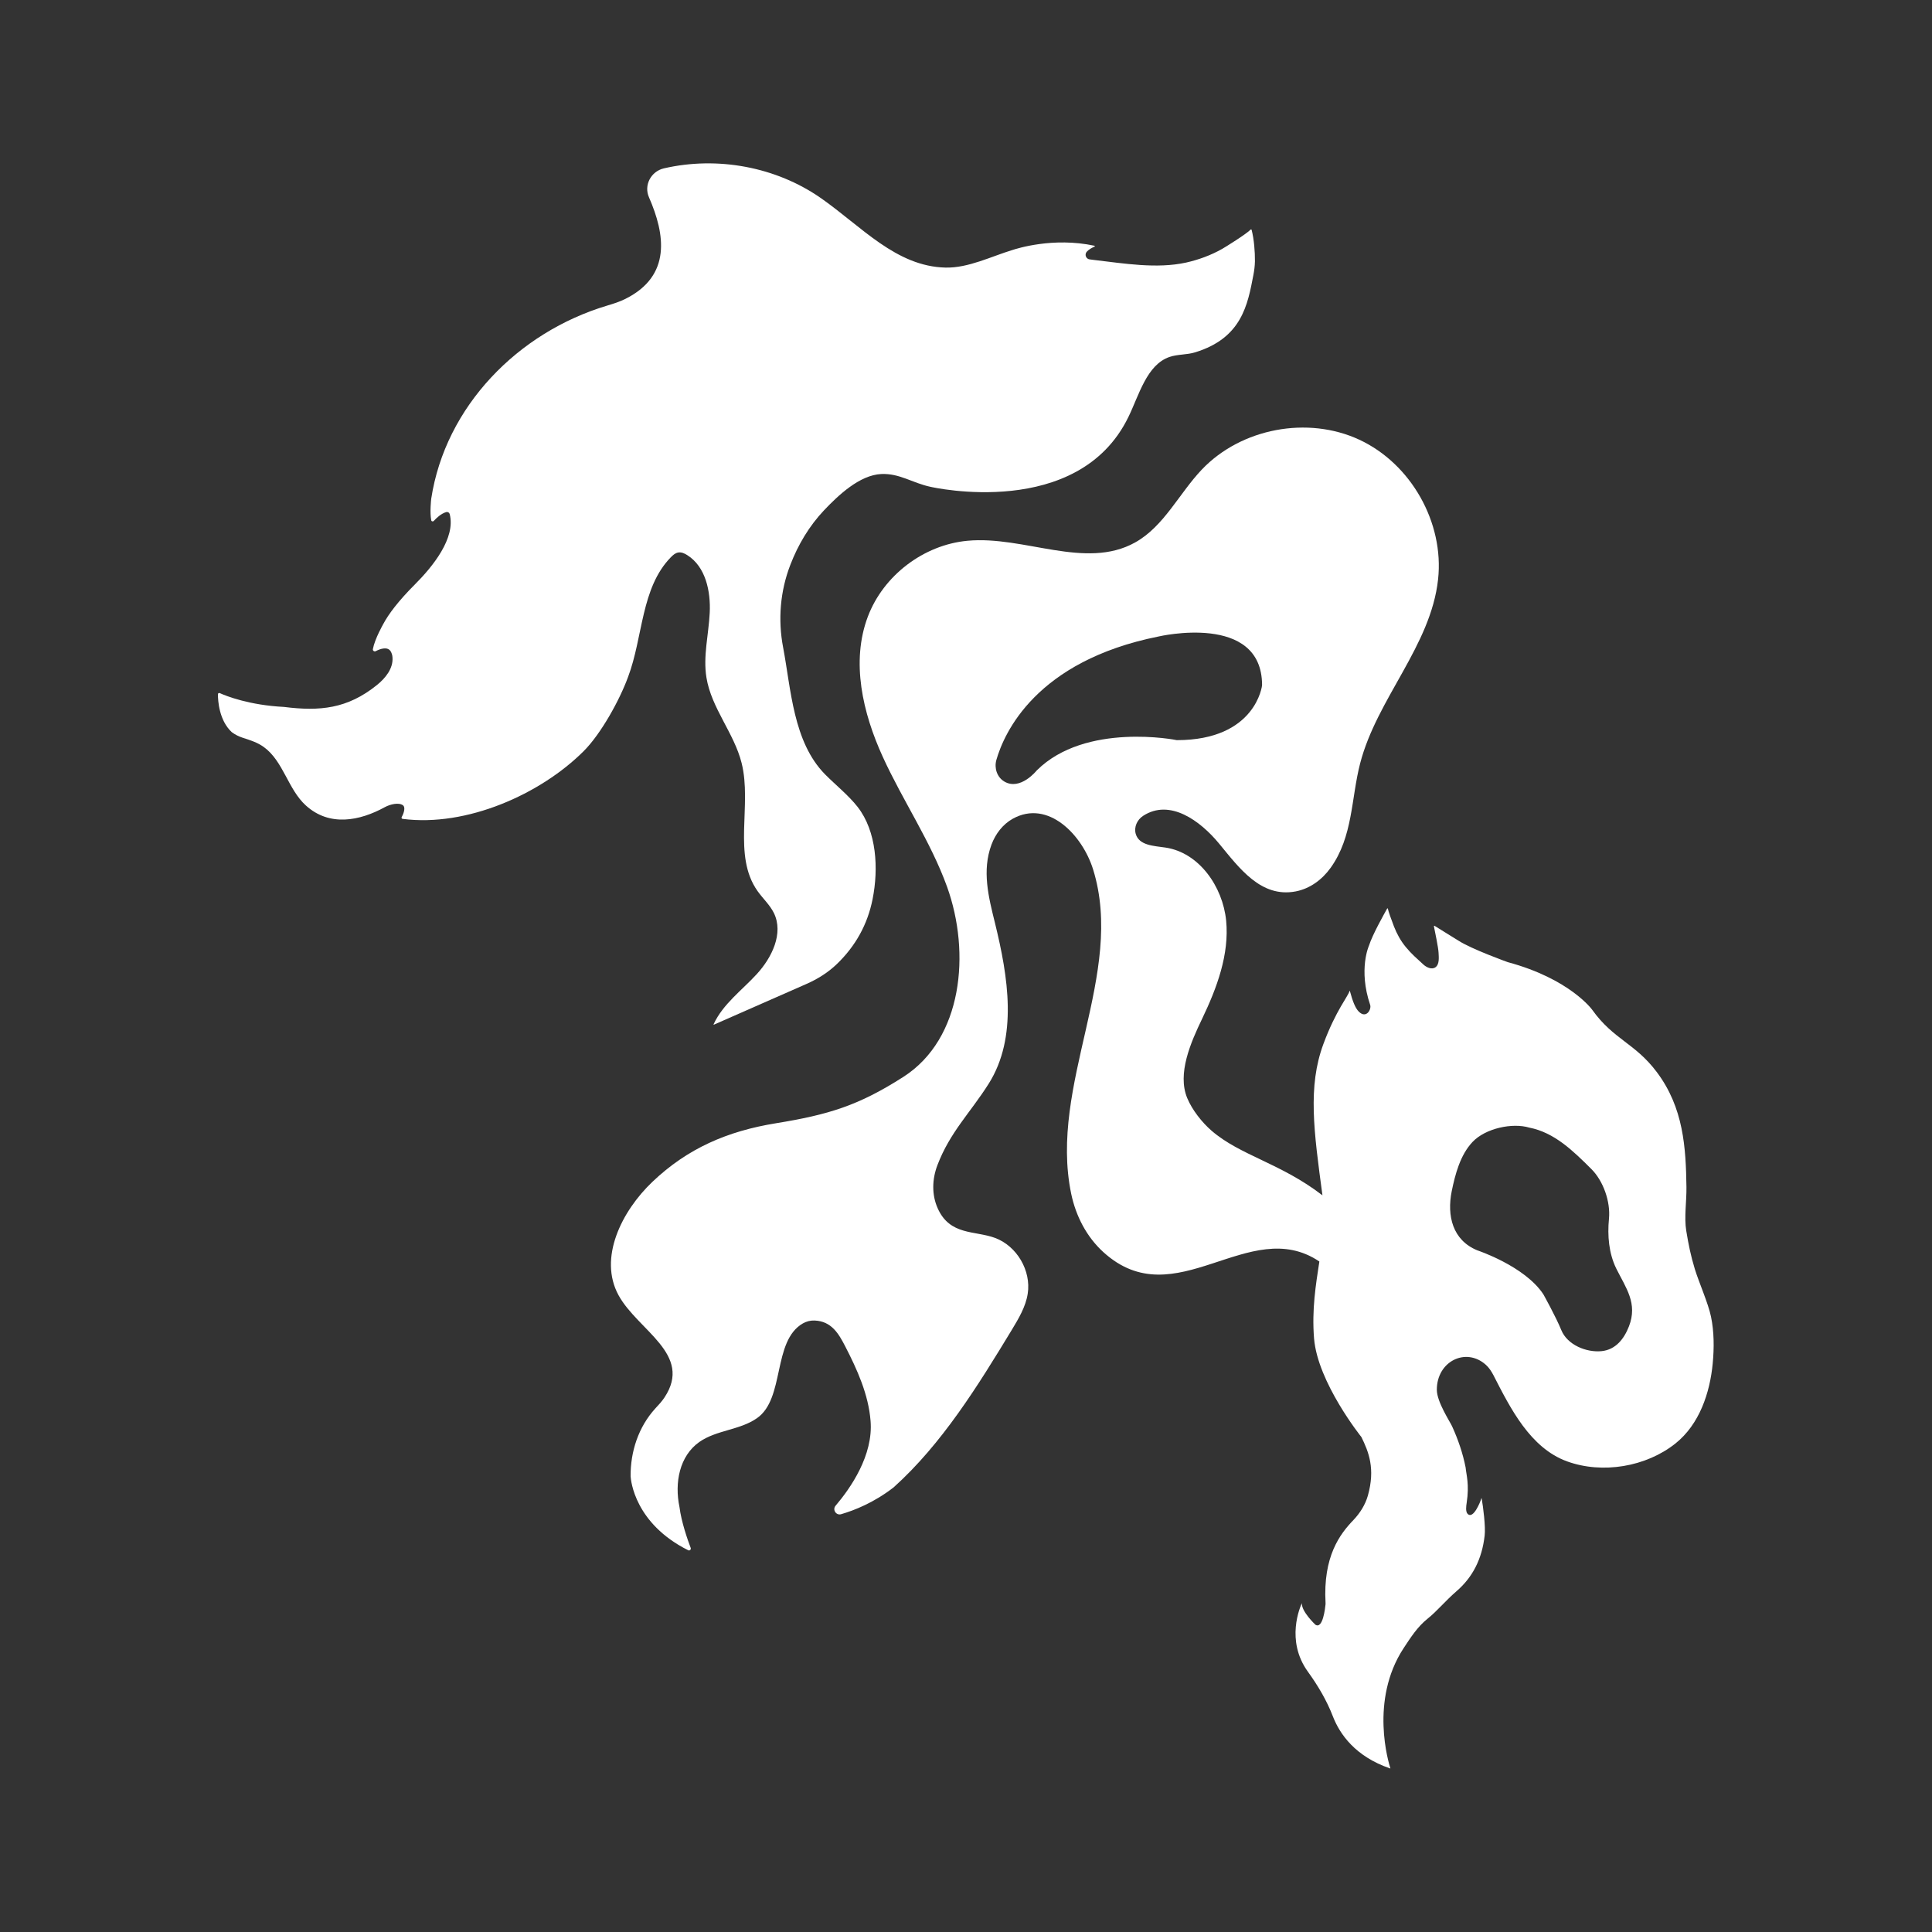
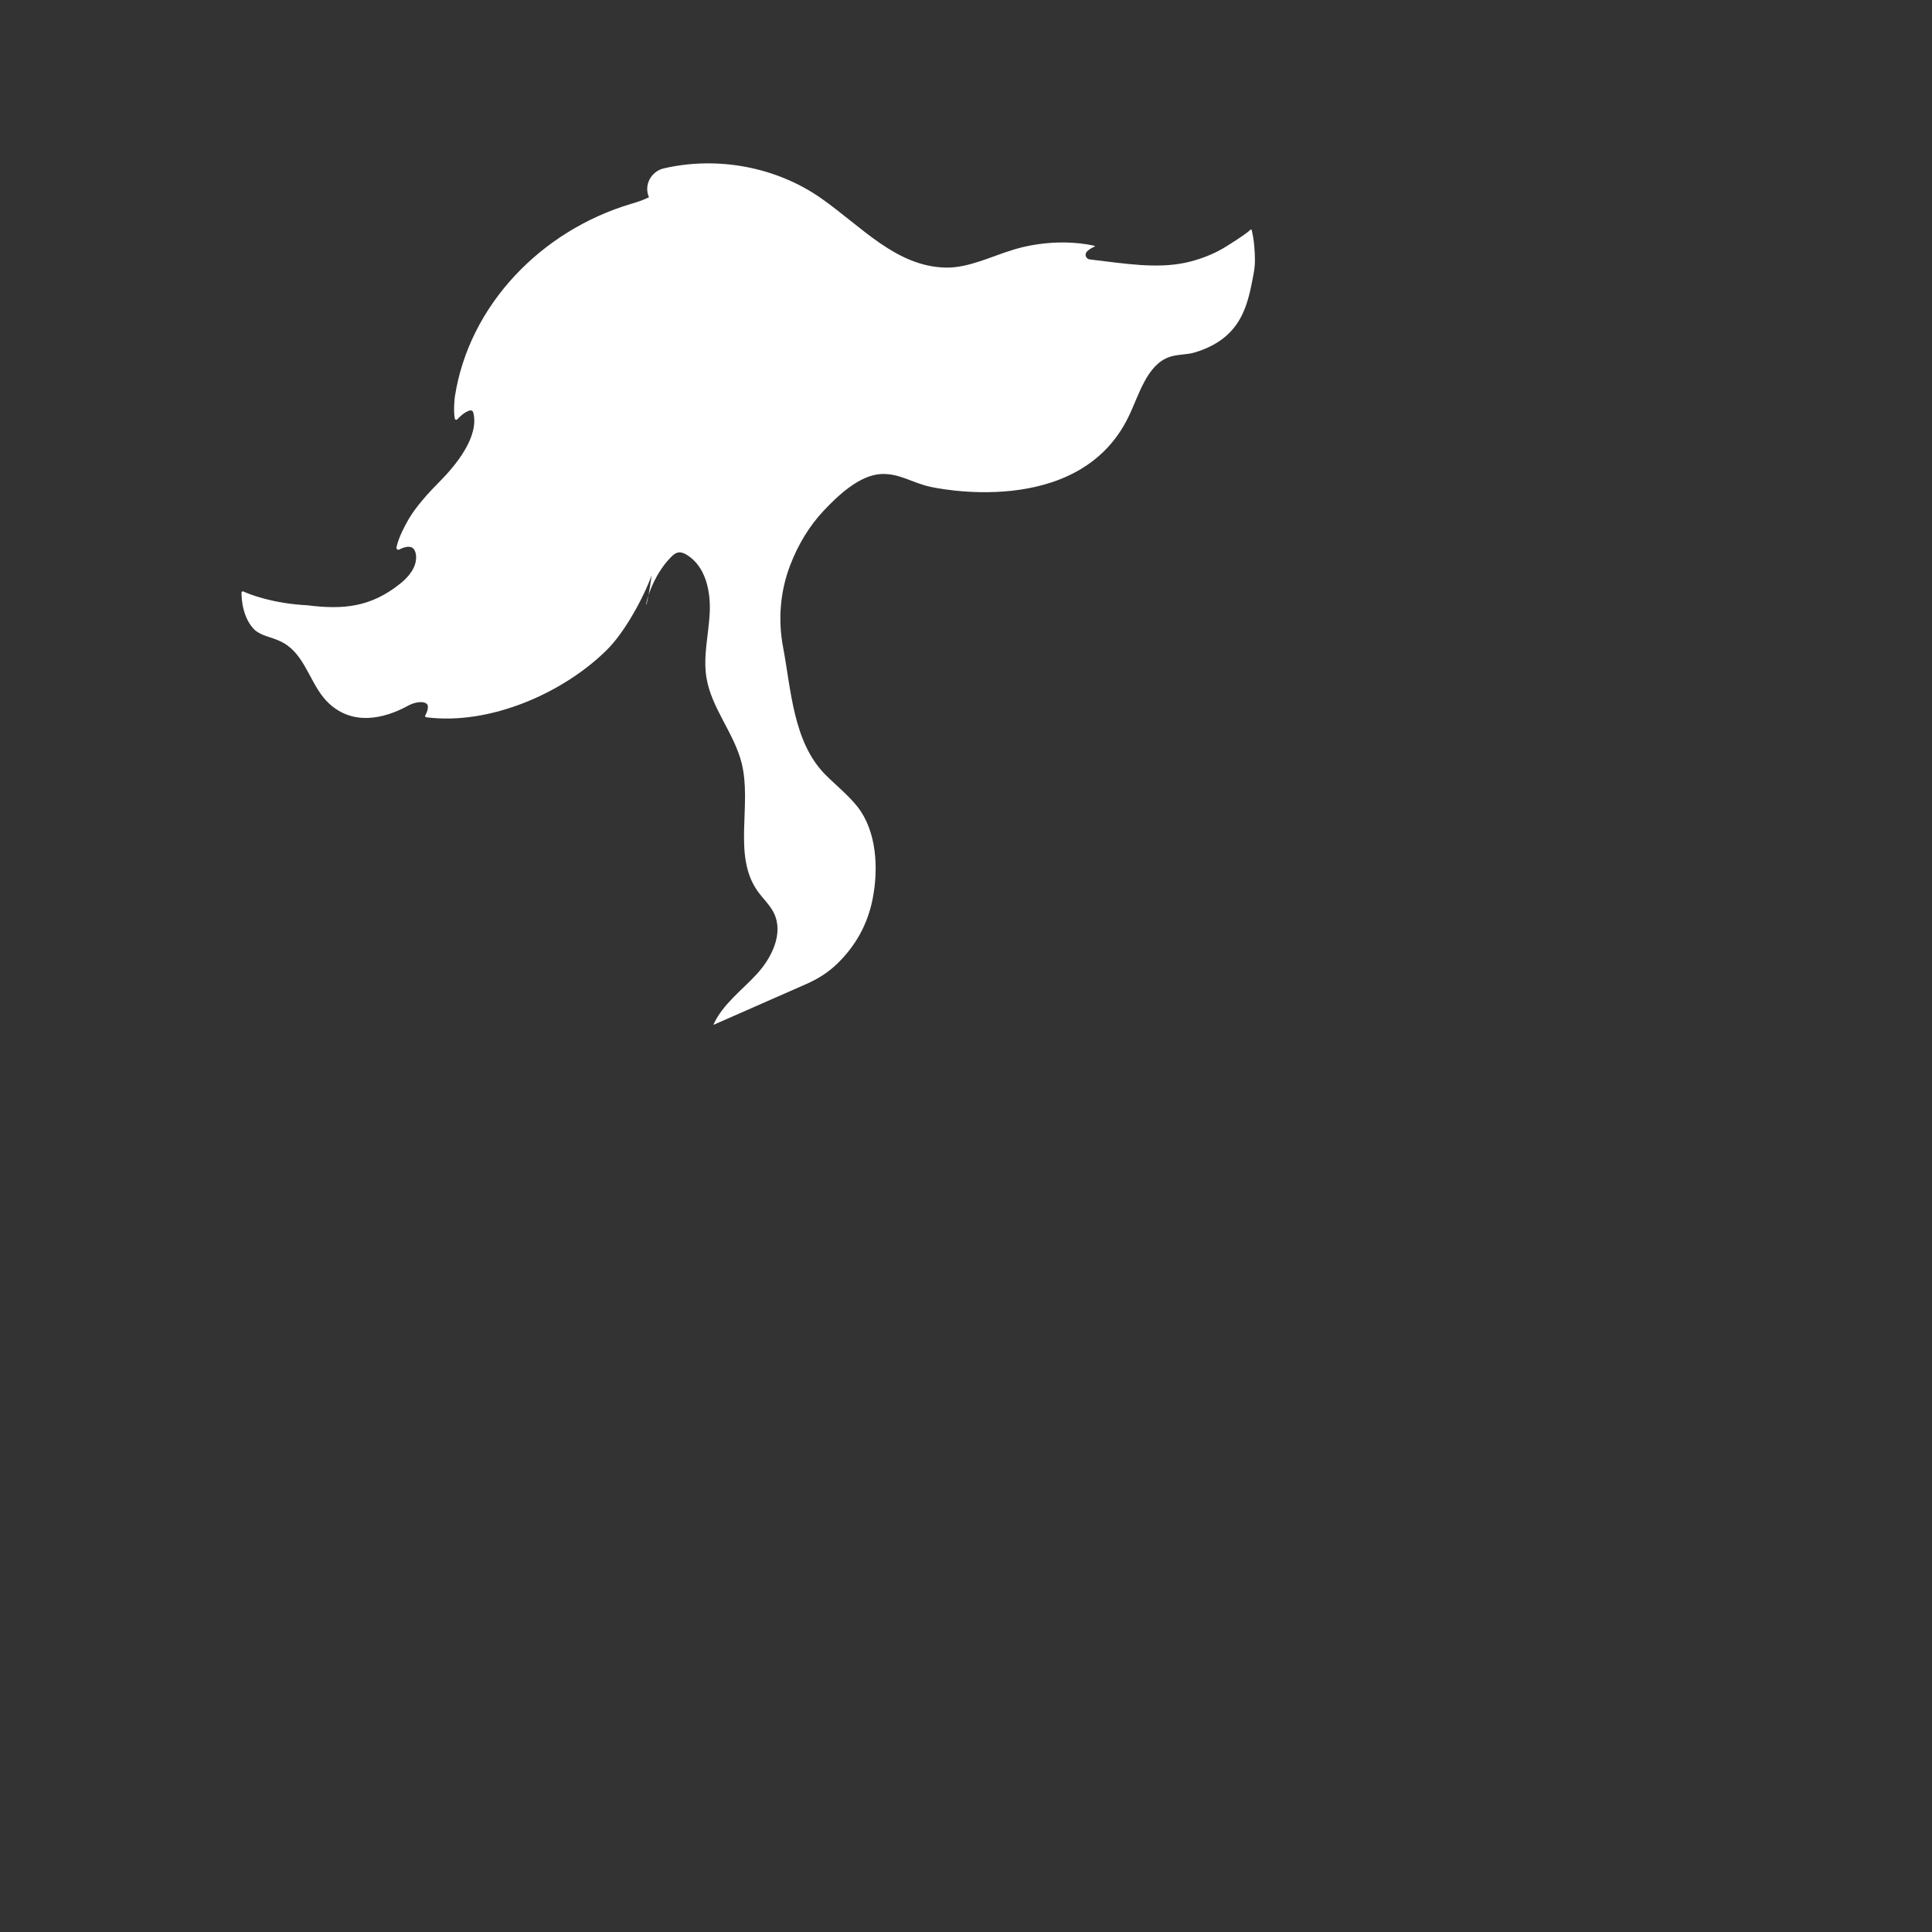
<svg xmlns="http://www.w3.org/2000/svg" version="1.1" x="0px" y="0px" viewBox="0 0 2000 2000" style="enable-background:new 0 0 2000 2000;" xml:space="preserve">
  <rect x="0" y="0" width="2000" height="2000" fill="#333333" stroke="none" />
  <style type="text/css">
	.st0{display:none;}
	.st1{display:inline;}
	.st2{fill:#FFFFFF;}
</style>
  <g id="Layer_1_copy_2" class="st0">
    <g class="st1">
-       <path d="M1745.8,1228.8c-0.6-40.7-2.9-82-30.7-119c-22.6-30.1-44.8-33.6-66.8-64.4c0,0-22.9-32-87.5-49.4c0,0-37.6-13.5-51.1-22.3    c-2-1.3-20-12.3-24.5-15.2c-0.4-0.3-0.9,0.1-0.8,0.5c1,5,4.6,22.1,4.8,27.3c0.2,4.5,1.1,11.9-3.2,15c-4.1,2.9-9.7-0.2-12.6-2.9    c-7.1-6.6-12-10.6-18.1-18c-5.3-6.4-9.3-13.7-12.3-21.4c-2.9-7.6-5.7-15.3-6.3-18.4c-0.1-0.3-0.5-0.4-0.7-0.1    c-2.7,4.8-15.3,27.1-18.8,38.3c0,0-11.3,24.6,1.2,61.5c1.5,4.5-4,14.7-11.8,6.9c-3.6-3.6-6.4-10.8-9.2-21.3    c-0.1-0.2-0.4-0.3-0.4,0c-0.9,4.7-14.1,19.9-27,54.8c-16.4,44.2-9.9,90.5-1,156.7c-43.4-33.4-85.1-41.2-114.8-66.9    c-10-8.7-20.1-21.5-25.2-33.8c-10.5-25.3,3.6-57.5,15.5-82.2c15.2-31.8,28.2-66.4,24.8-101.5c-3.5-35.1-27.9-70.4-62.8-75.6    c-11.9-1.8-27.3-2-30.8-14.2c-2-7.1,1.5-14.6,7.6-18.6c27.7-18.1,59.2,5,78.8,28.8c20.8,25.2,43.2,56.2,79.1,49.4    c14.8-2.8,27.5-12.2,36.3-24.5c23.2-32.4,21.1-71.7,30.5-108c17.4-67.2,73.2-121.6,80.7-190.6c6.4-58.7-28-119.6-81.5-144.5    c-53.5-24.9-122.3-11.9-163,30.8c-23.7,24.9-39.2,58.9-69.2,75.6c-51.4,28.6-114.9-7.3-173.5-1.8c-45.3,4.2-87,35.9-103.1,78.5    c-17.7,46.8-5.3,99.8,15.5,145.3s49.5,87.4,66.5,134.4c24.6,68.4,16.1,157.4-45.1,196.7c-46.5,29.8-77.5,39.2-132.1,48.1    c-49.9,8.1-91.3,25.8-127.9,60.7c-31.8,30.3-56,78.8-35,117.3c20,36.6,77.3,60.9,47.6,105.8c-2.7,4.1-6.1,7.8-9.5,11.4    c-17.5,19.2-25.8,44.7-25.6,70.3c0.3,4.4,4.3,48.8,59.6,76.5c1.5,0.8,3.2-0.8,2.6-2.4c-3.2-8.4-9.7-27-11.6-42.3    c-5.3-25.3,0-52.9,20.6-67.4c17.7-12.4,41.9-12.2,59.6-24.6c29.2-20.3,15.8-79.8,47.5-98.1c3.7-2.1,7.9-3.2,12.2-3    c17.6,0.7,25,13.9,31.5,26.4c12.6,24.4,24.2,50.1,26.4,77.4c3,35.7-20.8,69.8-36.2,87.9c-3.5,4.1,0.5,10.3,5.7,8.8    c13.7-4,33.9-11.9,54.4-27.8c50-45,87-104.8,122.3-163c7.1-11.8,14.4-23.9,16.5-37.5c3.7-23.8-11.2-49.3-33.8-57.7    c-21.1-7.8-46.9-2.3-59.5-30.9c-6.2-14-5.7-30-0.2-44.4c13-34.2,34-54.2,53-84.2c30.5-48.3,20.2-111,6.6-166.5    c-6.6-26.6-13.7-54.1-3.6-81.2c4.2-11.2,11.7-21,22.1-26.8c36.4-20.1,71.9,16.6,83.1,52.6c33.5,108.2-46.2,222.7-22.7,335.7    c4.8,23,15.9,44.5,33.2,60.3c74.7,68.1,150.7-39.3,223.7,9.8c-3.7,24.2-7.9,49.7-5.5,79.6c3.7,45.7,49,102.1,49,102.1    c7.5,15.3,14.6,32.7,6.7,60.7c-2.7,9.5-8.1,18-14.9,25.2c-14.1,14.6-31.6,37.7-28.9,85.9c0,0.4,0,0.8,0,1.3    c-0.4,4-2.8,26.1-10.5,21.2c0,0-14.4-13.5-14-22.1c0-0.1-0.1-0.1-0.1,0c-1.5,3.2-17.1,38.3,6.3,70.7    c10.4,14.4,19.5,29.7,25.9,46.3c7.1,18.3,23.1,41.5,59.3,53.9c0.1,0,0.3,0,0.2-0.2c-1.6-5-21.8-70.1,13.7-124.3    c7.3-11.1,14.4-22.2,24.8-30.5c10.1-8.1,18.1-18.2,30.1-28.6c16.5-14.3,26.2-33,29-57.4c1.1-9.2-1.5-29.6-3.1-38.6    c0-0.2-0.2-0.2-0.3,0c-1.1,3.9-8.3,21.7-14.1,16.2c-2.5-2.4-1.6-8.4-1.1-11.6c2.9-19.1-0.4-28.9-1.1-36.6    c-2.9-14.7-7.8-29-14-42.6c-2.4-5.2-15.7-25.2-15.8-37.7c-0.1-29.7,30.2-44.4,50.7-26c3.3,2.9,5.7,6.7,7.8,10.6    c17.6,34.4,38.1,75.5,76.3,89.4c36.6,13.3,81.8,5.7,112.2-18.5c24.8-19.8,35.7-52.3,38.6-82.9c1.5-15.9,1.5-32.7-1.8-48.5    c-2.9-13.9-12.6-35.7-16.7-49.1c-4.3-14.2-6.5-25.1-8.9-39.7C1743.3,1260.1,1746,1243.7,1745.8,1228.8z M1073.2,797.6    c0,0-17,21.3-33.6,11.4c-7.5-4.5-10.5-13.8-8.2-22.2c8-28,40.9-102.5,167.9-127.9c0,0,107.2-25.2,107.2,50.5    c0,0-6.3,56.8-88.3,56.8C1218.3,766.1,1123.7,747.2,1073.2,797.6z M1686.3,1373c-5,12.9-13.7,24.2-28.3,25.7    c-15.8,1.6-35.5-6.5-41.7-21.7c-5.7-14-18.6-37.1-18.6-37.1c-19.2-29.3-68.5-45.6-68.5-45.6c-25.5-10.5-31.5-35.7-26.4-61.1    c3.6-17.6,8.8-37.5,21.5-51c13.5-14.3,41.3-20.1,58.8-14.9c26.1,5.1,45.4,24.1,64.2,42.8c12.4,12.3,20,33.8,18.3,51.5    c-1.7,17.5-0.2,35.9,7.6,51.7C1683.2,1333.4,1695.5,1349.2,1686.3,1373z" />
-       <path d="M694.5,576.8c2.1-2.1,4.4-4.2,7.3-4.8c3.4-0.7,6.8,0.8,9.7,2.7c19,12,24.3,37.4,23.2,59.7c-1.1,22.4-7,44.8-3.4,67    c5.1,31.6,28.6,57.4,36.4,88.4c11,43.8-9.6,95.7,16.5,132.6c5.5,7.8,12.8,14.3,17,22.9c10.1,20.9-2.1,46-17.8,63.1    c-15.3,16.7-34.9,30.8-44.7,51.9c-0.1,0.3,0.2,0.6,0.4,0.4c31.9-14,63.8-28,95.7-42.1c11.6-5.1,22.5-11.9,31.6-20.7    c19.2-18.5,31.7-40.9,36.9-67.1c6.3-31.6,4.3-70.1-15.5-95.5c-9.4-12-22.9-22.8-33.7-33.7c-33.1-33.6-35.2-88.1-43.4-131.3    c-5.5-28.7-3.1-58.4,7.5-85.7c8-20.8,19.5-40.1,34.8-56.3c14.8-15.6,36.9-36.6,59.4-37.6c18.9-0.8,32,9.2,50.6,13.2    c2.6,0.6,153.1,34.6,205.1-72.2c11-22.5,18.9-54.1,42.6-62.2c8.5-2.9,18-2.1,26.6-4.8c48.2-14.8,54.3-49.2,60.2-80    c0.9-4.7,1.5-9.4,1.6-14.2c0.1-9.8-0.9-22.7-3.4-32.5c-0.1-0.5-0.8-0.6-1.1-0.3c-4.4,4.6-26.6,18.4-29.5,20    c-11.5,6.5-24.3,11.2-37.2,14.1c-30.5,6.7-64.4,0.9-95.4-2.7c-1.3-0.2-3-0.4-4.6-0.6c-3.5-0.5-5.3-4.6-3.2-7.5    c2.2-2.8,6.2-4.8,8.4-5.7c0.4-0.2,0.3-0.8-0.1-0.9c-42.9-9.2-80.5,3-84.6,4.3c-22.2,6.7-46.1,18.9-69.7,18.3    c-51-1.2-86.8-42.4-128.6-71.7c-46.7-32.7-107.5-43.8-162.9-31c-13.3,3.1-20.9,17.4-15.4,29.9c16.6,38,23.7,81.2-24.4,105.2    c-6,3-12.3,5-18.7,6.9c-92.5,27.6-167.7,104.5-182.3,200c-0.1,0.9-1.6,13.9,0,22.2c0.2,1.3,1.8,1.7,2.7,0.7    c2.6-2.9,7.7-7.7,12.9-9.1c1.5-0.4,3.1,0.5,3.5,2c6.5,24.8-17.6,54.5-35.9,72.8c-17.3,17.3-27.6,31.1-32.9,41.2    c0,0-8.7,15.1-10.7,25.9c-0.3,1.6,1.5,2.8,2.9,2.1c4.4-2.3,12.1-5.2,15.5,0.1c1.1,1.9,1.8,4.1,1.9,6.3    c0.9,11.5-7.3,21.6-16.3,28.8c-30.4,24.4-58.8,27.2-96.1,22.5c-35.8-1.8-59.8-11.3-66.4-14.3c-0.9-0.4-1.9,0.2-1.9,1.2    c0,6.5,1.1,27,14.4,39.3c3.3,2.4,7,4.3,10.9,5.6c8,2.6,15.6,4.9,22.3,9.8c20.2,14.7,24.9,43.7,43.5,60.5    c24.3,22,55.4,16.1,81.8,1.6c5.4-2.9,14.2-5.1,18.6-1.9c2.7,1.9,1.3,7.6-1.3,12.3c-0.4,0.8,0.1,1.7,1,1.8    c66.2,8.6,142.7-25.5,187.4-70.1c18-18,37.3-53,46-76.9C665.8,659.4,663.4,608.6,694.5,576.8z" />
-     </g>
+       </g>
  </g>
  <g id="Layer_1_copy_3">
    <g>
-       <path class="st2" d="M1745.8,1228.8c-0.6-40.7-2.9-82-30.7-119c-22.6-30.1-44.8-33.6-66.8-64.4c0,0-22.9-32-87.5-49.4    c0,0-37.6-13.5-51.1-22.3c-2-1.3-20-12.3-24.5-15.2c-0.4-0.3-0.9,0.1-0.8,0.5c1,5,4.6,22.1,4.8,27.3c0.2,4.5,1.1,11.9-3.2,15    c-4.1,2.9-9.7-0.2-12.6-2.9c-7.1-6.6-12-10.6-18.1-18c-5.3-6.4-9.3-13.7-12.3-21.4c-2.9-7.6-5.7-15.3-6.3-18.4    c-0.1-0.3-0.5-0.4-0.7-0.1c-2.7,4.8-15.3,27.1-18.8,38.3c0,0-11.3,24.6,1.2,61.5c1.5,4.5-4,14.7-11.8,6.9    c-3.6-3.6-6.4-10.8-9.2-21.3c-0.1-0.2-0.4-0.3-0.4,0c-0.9,4.7-14.1,19.9-27,54.8c-16.4,44.2-9.9,90.5-1,156.7    c-43.4-33.4-85.1-41.2-114.8-66.9c-10-8.7-20.1-21.5-25.2-33.8c-10.5-25.3,3.6-57.5,15.5-82.2c15.2-31.8,28.2-66.4,24.8-101.5    c-3.5-35.1-27.9-70.4-62.8-75.6c-11.9-1.8-27.3-2-30.8-14.2c-2-7.1,1.5-14.6,7.6-18.6c27.7-18.1,59.2,5,78.8,28.8    c20.8,25.2,43.2,56.2,79.1,49.4c14.8-2.8,27.5-12.2,36.3-24.5c23.2-32.4,21.1-71.7,30.5-108c17.4-67.2,73.2-121.6,80.7-190.6    c6.4-58.7-28-119.6-81.5-144.5c-53.5-24.9-122.3-11.9-163,30.8c-23.7,24.9-39.2,58.9-69.2,75.6c-51.4,28.6-114.9-7.3-173.5-1.8    c-45.3,4.2-87,35.9-103.1,78.5c-17.7,46.8-5.3,99.8,15.5,145.3s49.5,87.4,66.5,134.4c24.6,68.4,16.1,157.4-45.1,196.7    c-46.5,29.8-77.5,39.2-132.1,48.1c-49.9,8.1-91.3,25.8-127.9,60.7c-31.8,30.3-56,78.8-35,117.3c20,36.6,77.3,60.9,47.6,105.8    c-2.7,4.1-6.1,7.8-9.5,11.4c-17.5,19.2-25.8,44.7-25.6,70.3c0.3,4.4,4.3,48.8,59.6,76.5c1.5,0.8,3.2-0.8,2.6-2.4    c-3.2-8.4-9.7-27-11.6-42.3c-5.3-25.3,0-52.9,20.6-67.4c17.7-12.4,41.9-12.2,59.6-24.6c29.2-20.3,15.8-79.8,47.5-98.1    c3.7-2.1,7.9-3.2,12.2-3c17.6,0.7,25,13.9,31.5,26.4c12.6,24.4,24.2,50.1,26.4,77.4c3,35.7-20.8,69.8-36.2,87.9    c-3.5,4.1,0.5,10.3,5.7,8.8c13.7-4,33.9-11.9,54.4-27.8c50-45,87-104.8,122.3-163c7.1-11.8,14.4-23.9,16.5-37.5    c3.7-23.8-11.2-49.3-33.8-57.7c-21.1-7.8-46.9-2.3-59.5-30.9c-6.2-14-5.7-30-0.2-44.4c13-34.2,34-54.2,53-84.2    c30.5-48.3,20.2-111,6.6-166.5c-6.6-26.6-13.7-54.1-3.6-81.2c4.2-11.2,11.7-21,22.1-26.8c36.4-20.1,71.9,16.6,83.1,52.6    c33.5,108.2-46.2,222.7-22.7,335.7c4.8,23,15.9,44.5,33.2,60.3c74.7,68.1,150.7-39.3,223.7,9.8c-3.7,24.2-7.9,49.7-5.5,79.6    c3.7,45.7,49,102.1,49,102.1c7.5,15.3,14.6,32.7,6.7,60.7c-2.7,9.5-8.1,18-14.9,25.2c-14.1,14.6-31.6,37.7-28.9,85.9    c0,0.4,0,0.8,0,1.3c-0.4,4-2.8,26.1-10.5,21.2c0,0-14.4-13.5-14-22.1c0-0.1-0.1-0.1-0.1,0c-1.5,3.2-17.1,38.3,6.3,70.7    c10.4,14.4,19.5,29.7,25.9,46.3c7.1,18.3,23.1,41.5,59.3,53.9c0.1,0,0.3,0,0.2-0.2c-1.6-5-21.8-70.1,13.7-124.3    c7.3-11.1,14.4-22.2,24.8-30.5c10.1-8.1,18.1-18.2,30.1-28.6c16.5-14.3,26.2-33,29-57.4c1.1-9.2-1.5-29.6-3.1-38.6    c0-0.2-0.2-0.2-0.3,0c-1.1,3.9-8.3,21.7-14.1,16.2c-2.5-2.4-1.6-8.4-1.1-11.6c2.9-19.1-0.4-28.9-1.1-36.6    c-2.9-14.7-7.8-29-14-42.6c-2.4-5.2-15.7-25.2-15.8-37.7c-0.1-29.7,30.2-44.4,50.7-26c3.3,2.9,5.7,6.7,7.8,10.6    c17.6,34.4,38.1,75.5,76.3,89.4c36.6,13.3,81.8,5.7,112.2-18.5c24.8-19.8,35.7-52.3,38.6-82.9c1.5-15.9,1.5-32.7-1.8-48.5    c-2.9-13.9-12.6-35.7-16.7-49.1c-4.3-14.2-6.5-25.1-8.9-39.7C1743.3,1260.1,1746,1243.7,1745.8,1228.8z M1073.2,797.6    c0,0-17,21.3-33.6,11.4c-7.5-4.5-10.5-13.8-8.2-22.2c8-28,40.9-102.5,167.9-127.9c0,0,107.2-25.2,107.2,50.5    c0,0-6.3,56.8-88.3,56.8C1218.3,766.1,1123.7,747.2,1073.2,797.6z M1686.3,1373c-5,12.9-13.7,24.2-28.3,25.7    c-15.8,1.6-35.5-6.5-41.7-21.7c-5.7-14-18.6-37.1-18.6-37.1c-19.2-29.3-68.5-45.6-68.5-45.6c-25.5-10.5-31.5-35.7-26.4-61.1    c3.6-17.6,8.8-37.5,21.5-51c13.5-14.3,41.3-20.1,58.8-14.9c26.1,5.1,45.4,24.1,64.2,42.8c12.4,12.3,20,33.8,18.3,51.5    c-1.7,17.5-0.2,35.9,7.6,51.7C1683.2,1333.4,1695.5,1349.2,1686.3,1373z" />
-       <path class="st2" d="M694.5,576.8c2.1-2.1,4.4-4.2,7.3-4.8c3.4-0.7,6.8,0.8,9.7,2.7c19,12,24.3,37.4,23.2,59.7    c-1.1,22.4-7,44.8-3.4,67c5.1,31.6,28.6,57.4,36.4,88.4c11,43.8-9.6,95.7,16.5,132.6c5.5,7.8,12.8,14.3,17,22.9    c10.1,20.9-2.1,46-17.8,63.1c-15.3,16.7-34.9,30.8-44.7,51.9c-0.1,0.3,0.2,0.6,0.4,0.4c31.9-14,63.8-28,95.7-42.1    c11.6-5.1,22.5-11.9,31.6-20.7c19.2-18.5,31.7-40.9,36.9-67.1c6.3-31.6,4.3-70.1-15.5-95.5c-9.4-12-22.9-22.8-33.7-33.7    c-33.1-33.6-35.2-88.1-43.4-131.3c-5.5-28.7-3.1-58.4,7.5-85.7c8-20.8,19.5-40.1,34.8-56.3c14.8-15.6,36.9-36.6,59.4-37.6    c18.9-0.8,32,9.2,50.6,13.2c2.6,0.6,153.1,34.6,205.1-72.2c11-22.5,18.9-54.1,42.6-62.2c8.5-2.9,18-2.1,26.6-4.8    c48.2-14.8,54.3-49.2,60.2-80c0.9-4.7,1.5-9.4,1.6-14.2c0.1-9.8-0.9-22.7-3.4-32.5c-0.1-0.5-0.8-0.6-1.1-0.3    c-4.4,4.6-26.6,18.4-29.5,20c-11.5,6.5-24.3,11.2-37.2,14.1c-30.5,6.7-64.4,0.9-95.4-2.7c-1.3-0.2-3-0.4-4.6-0.6    c-3.5-0.5-5.3-4.6-3.2-7.5c2.2-2.8,6.2-4.8,8.4-5.7c0.4-0.2,0.3-0.8-0.1-0.9c-42.9-9.2-80.5,3-84.6,4.3    c-22.2,6.7-46.1,18.9-69.7,18.3c-51-1.2-86.8-42.4-128.6-71.7c-46.7-32.7-107.5-43.8-162.9-31c-13.3,3.1-20.9,17.4-15.4,29.9    c16.6,38,23.7,81.2-24.4,105.2c-6,3-12.3,5-18.7,6.9c-92.5,27.6-167.7,104.5-182.3,200c-0.1,0.9-1.6,13.9,0,22.2    c0.2,1.3,1.8,1.7,2.7,0.7c2.6-2.9,7.7-7.7,12.9-9.1c1.5-0.4,3.1,0.5,3.5,2c6.5,24.8-17.6,54.5-35.9,72.8    c-17.3,17.3-27.6,31.1-32.9,41.2c0,0-8.7,15.1-10.7,25.9c-0.3,1.6,1.5,2.8,2.9,2.1c4.4-2.3,12.1-5.2,15.5,0.1    c1.1,1.9,1.8,4.1,1.9,6.3c0.9,11.5-7.3,21.6-16.3,28.8c-30.4,24.4-58.8,27.2-96.1,22.5c-35.8-1.8-59.8-11.3-66.4-14.3    c-0.9-0.4-1.9,0.2-1.9,1.2c0,6.5,1.1,27,14.4,39.3c3.3,2.4,7,4.3,10.9,5.6c8,2.6,15.6,4.9,22.3,9.8c20.2,14.7,24.9,43.7,43.5,60.5    c24.3,22,55.4,16.1,81.8,1.6c5.4-2.9,14.2-5.1,18.6-1.9c2.7,1.9,1.3,7.6-1.3,12.3c-0.4,0.8,0.1,1.7,1,1.8    c66.2,8.6,142.7-25.5,187.4-70.1c18-18,37.3-53,46-76.9C665.8,659.4,663.4,608.6,694.5,576.8z" />
+       <path class="st2" d="M694.5,576.8c2.1-2.1,4.4-4.2,7.3-4.8c3.4-0.7,6.8,0.8,9.7,2.7c19,12,24.3,37.4,23.2,59.7    c-1.1,22.4-7,44.8-3.4,67c5.1,31.6,28.6,57.4,36.4,88.4c11,43.8-9.6,95.7,16.5,132.6c5.5,7.8,12.8,14.3,17,22.9    c10.1,20.9-2.1,46-17.8,63.1c-15.3,16.7-34.9,30.8-44.7,51.9c-0.1,0.3,0.2,0.6,0.4,0.4c31.9-14,63.8-28,95.7-42.1    c11.6-5.1,22.5-11.9,31.6-20.7c19.2-18.5,31.7-40.9,36.9-67.1c6.3-31.6,4.3-70.1-15.5-95.5c-9.4-12-22.9-22.8-33.7-33.7    c-33.1-33.6-35.2-88.1-43.4-131.3c-5.5-28.7-3.1-58.4,7.5-85.7c8-20.8,19.5-40.1,34.8-56.3c14.8-15.6,36.9-36.6,59.4-37.6    c18.9-0.8,32,9.2,50.6,13.2c2.6,0.6,153.1,34.6,205.1-72.2c11-22.5,18.9-54.1,42.6-62.2c8.5-2.9,18-2.1,26.6-4.8    c48.2-14.8,54.3-49.2,60.2-80c0.9-4.7,1.5-9.4,1.6-14.2c0.1-9.8-0.9-22.7-3.4-32.5c-0.1-0.5-0.8-0.6-1.1-0.3    c-4.4,4.6-26.6,18.4-29.5,20c-11.5,6.5-24.3,11.2-37.2,14.1c-30.5,6.7-64.4,0.9-95.4-2.7c-1.3-0.2-3-0.4-4.6-0.6    c-3.5-0.5-5.3-4.6-3.2-7.5c2.2-2.8,6.2-4.8,8.4-5.7c0.4-0.2,0.3-0.8-0.1-0.9c-42.9-9.2-80.5,3-84.6,4.3    c-22.2,6.7-46.1,18.9-69.7,18.3c-51-1.2-86.8-42.4-128.6-71.7c-46.7-32.7-107.5-43.8-162.9-31c-13.3,3.1-20.9,17.4-15.4,29.9    c-6,3-12.3,5-18.7,6.9c-92.5,27.6-167.7,104.5-182.3,200c-0.1,0.9-1.6,13.9,0,22.2    c0.2,1.3,1.8,1.7,2.7,0.7c2.6-2.9,7.7-7.7,12.9-9.1c1.5-0.4,3.1,0.5,3.5,2c6.5,24.8-17.6,54.5-35.9,72.8    c-17.3,17.3-27.6,31.1-32.9,41.2c0,0-8.7,15.1-10.7,25.9c-0.3,1.6,1.5,2.8,2.9,2.1c4.4-2.3,12.1-5.2,15.5,0.1    c1.1,1.9,1.8,4.1,1.9,6.3c0.9,11.5-7.3,21.6-16.3,28.8c-30.4,24.4-58.8,27.2-96.1,22.5c-35.8-1.8-59.8-11.3-66.4-14.3    c-0.9-0.4-1.9,0.2-1.9,1.2c0,6.5,1.1,27,14.4,39.3c3.3,2.4,7,4.3,10.9,5.6c8,2.6,15.6,4.9,22.3,9.8c20.2,14.7,24.9,43.7,43.5,60.5    c24.3,22,55.4,16.1,81.8,1.6c5.4-2.9,14.2-5.1,18.6-1.9c2.7,1.9,1.3,7.6-1.3,12.3c-0.4,0.8,0.1,1.7,1,1.8    c66.2,8.6,142.7-25.5,187.4-70.1c18-18,37.3-53,46-76.9C665.8,659.4,663.4,608.6,694.5,576.8z" />
    </g>
  </g>
</svg>